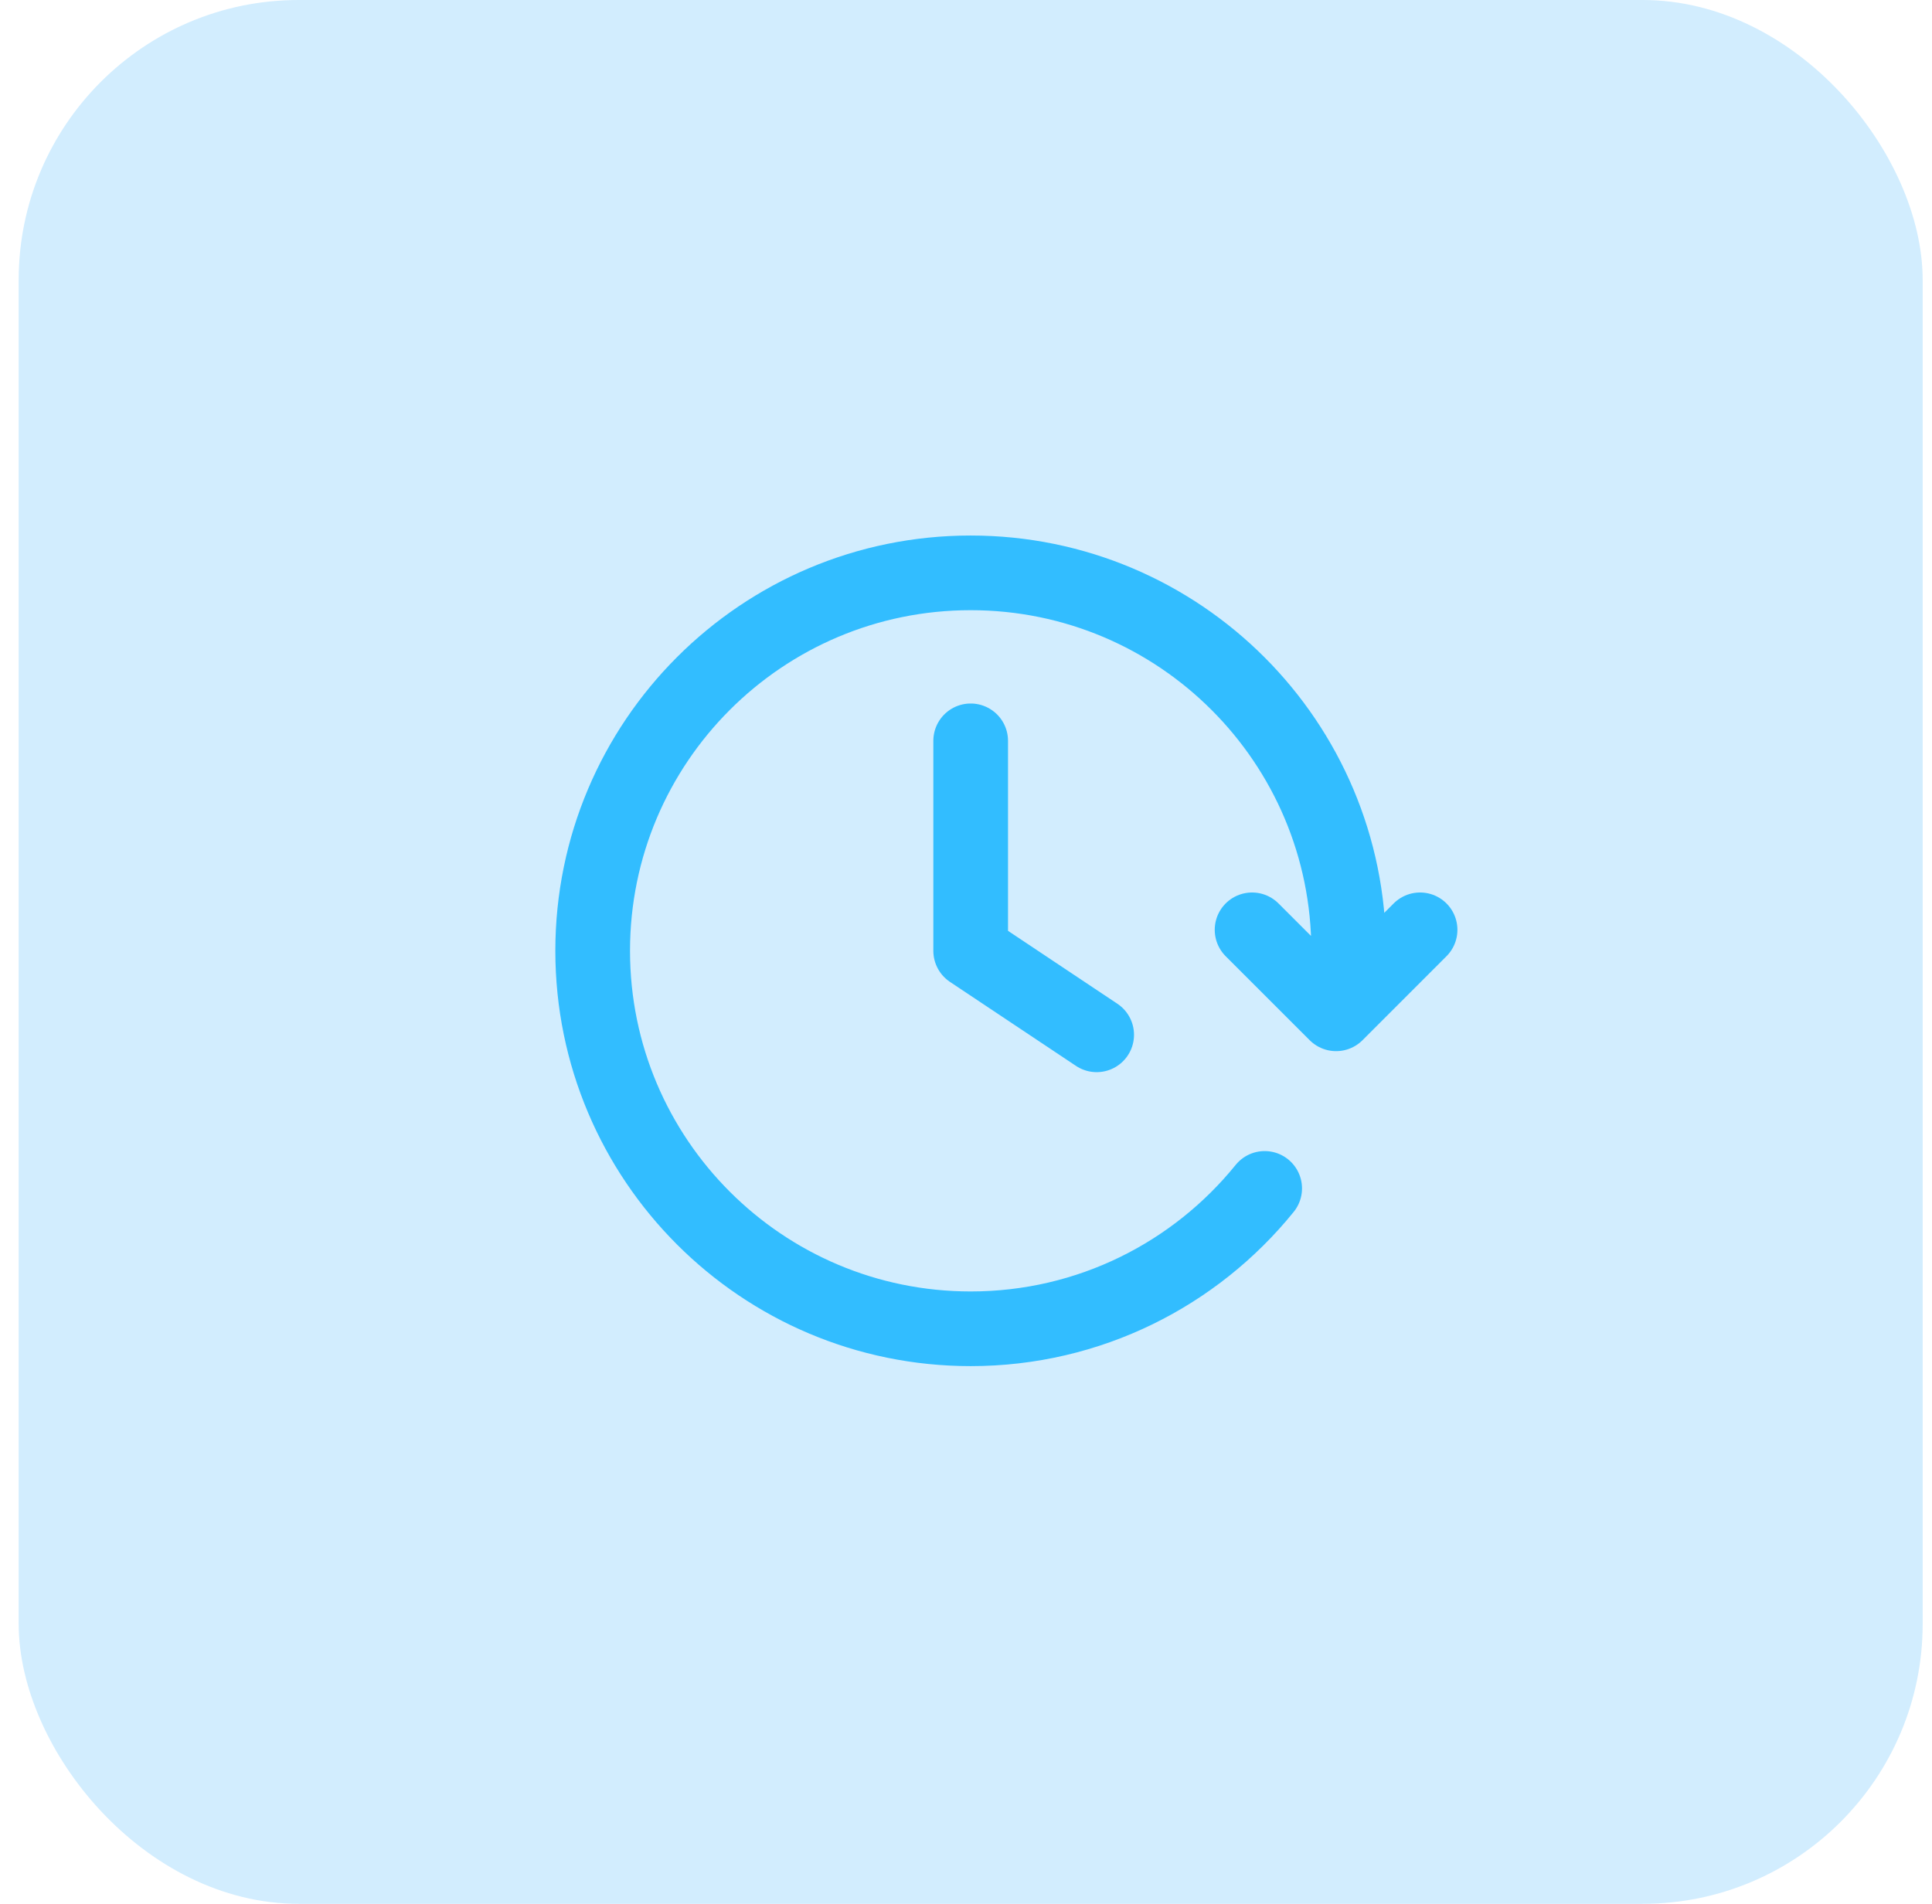
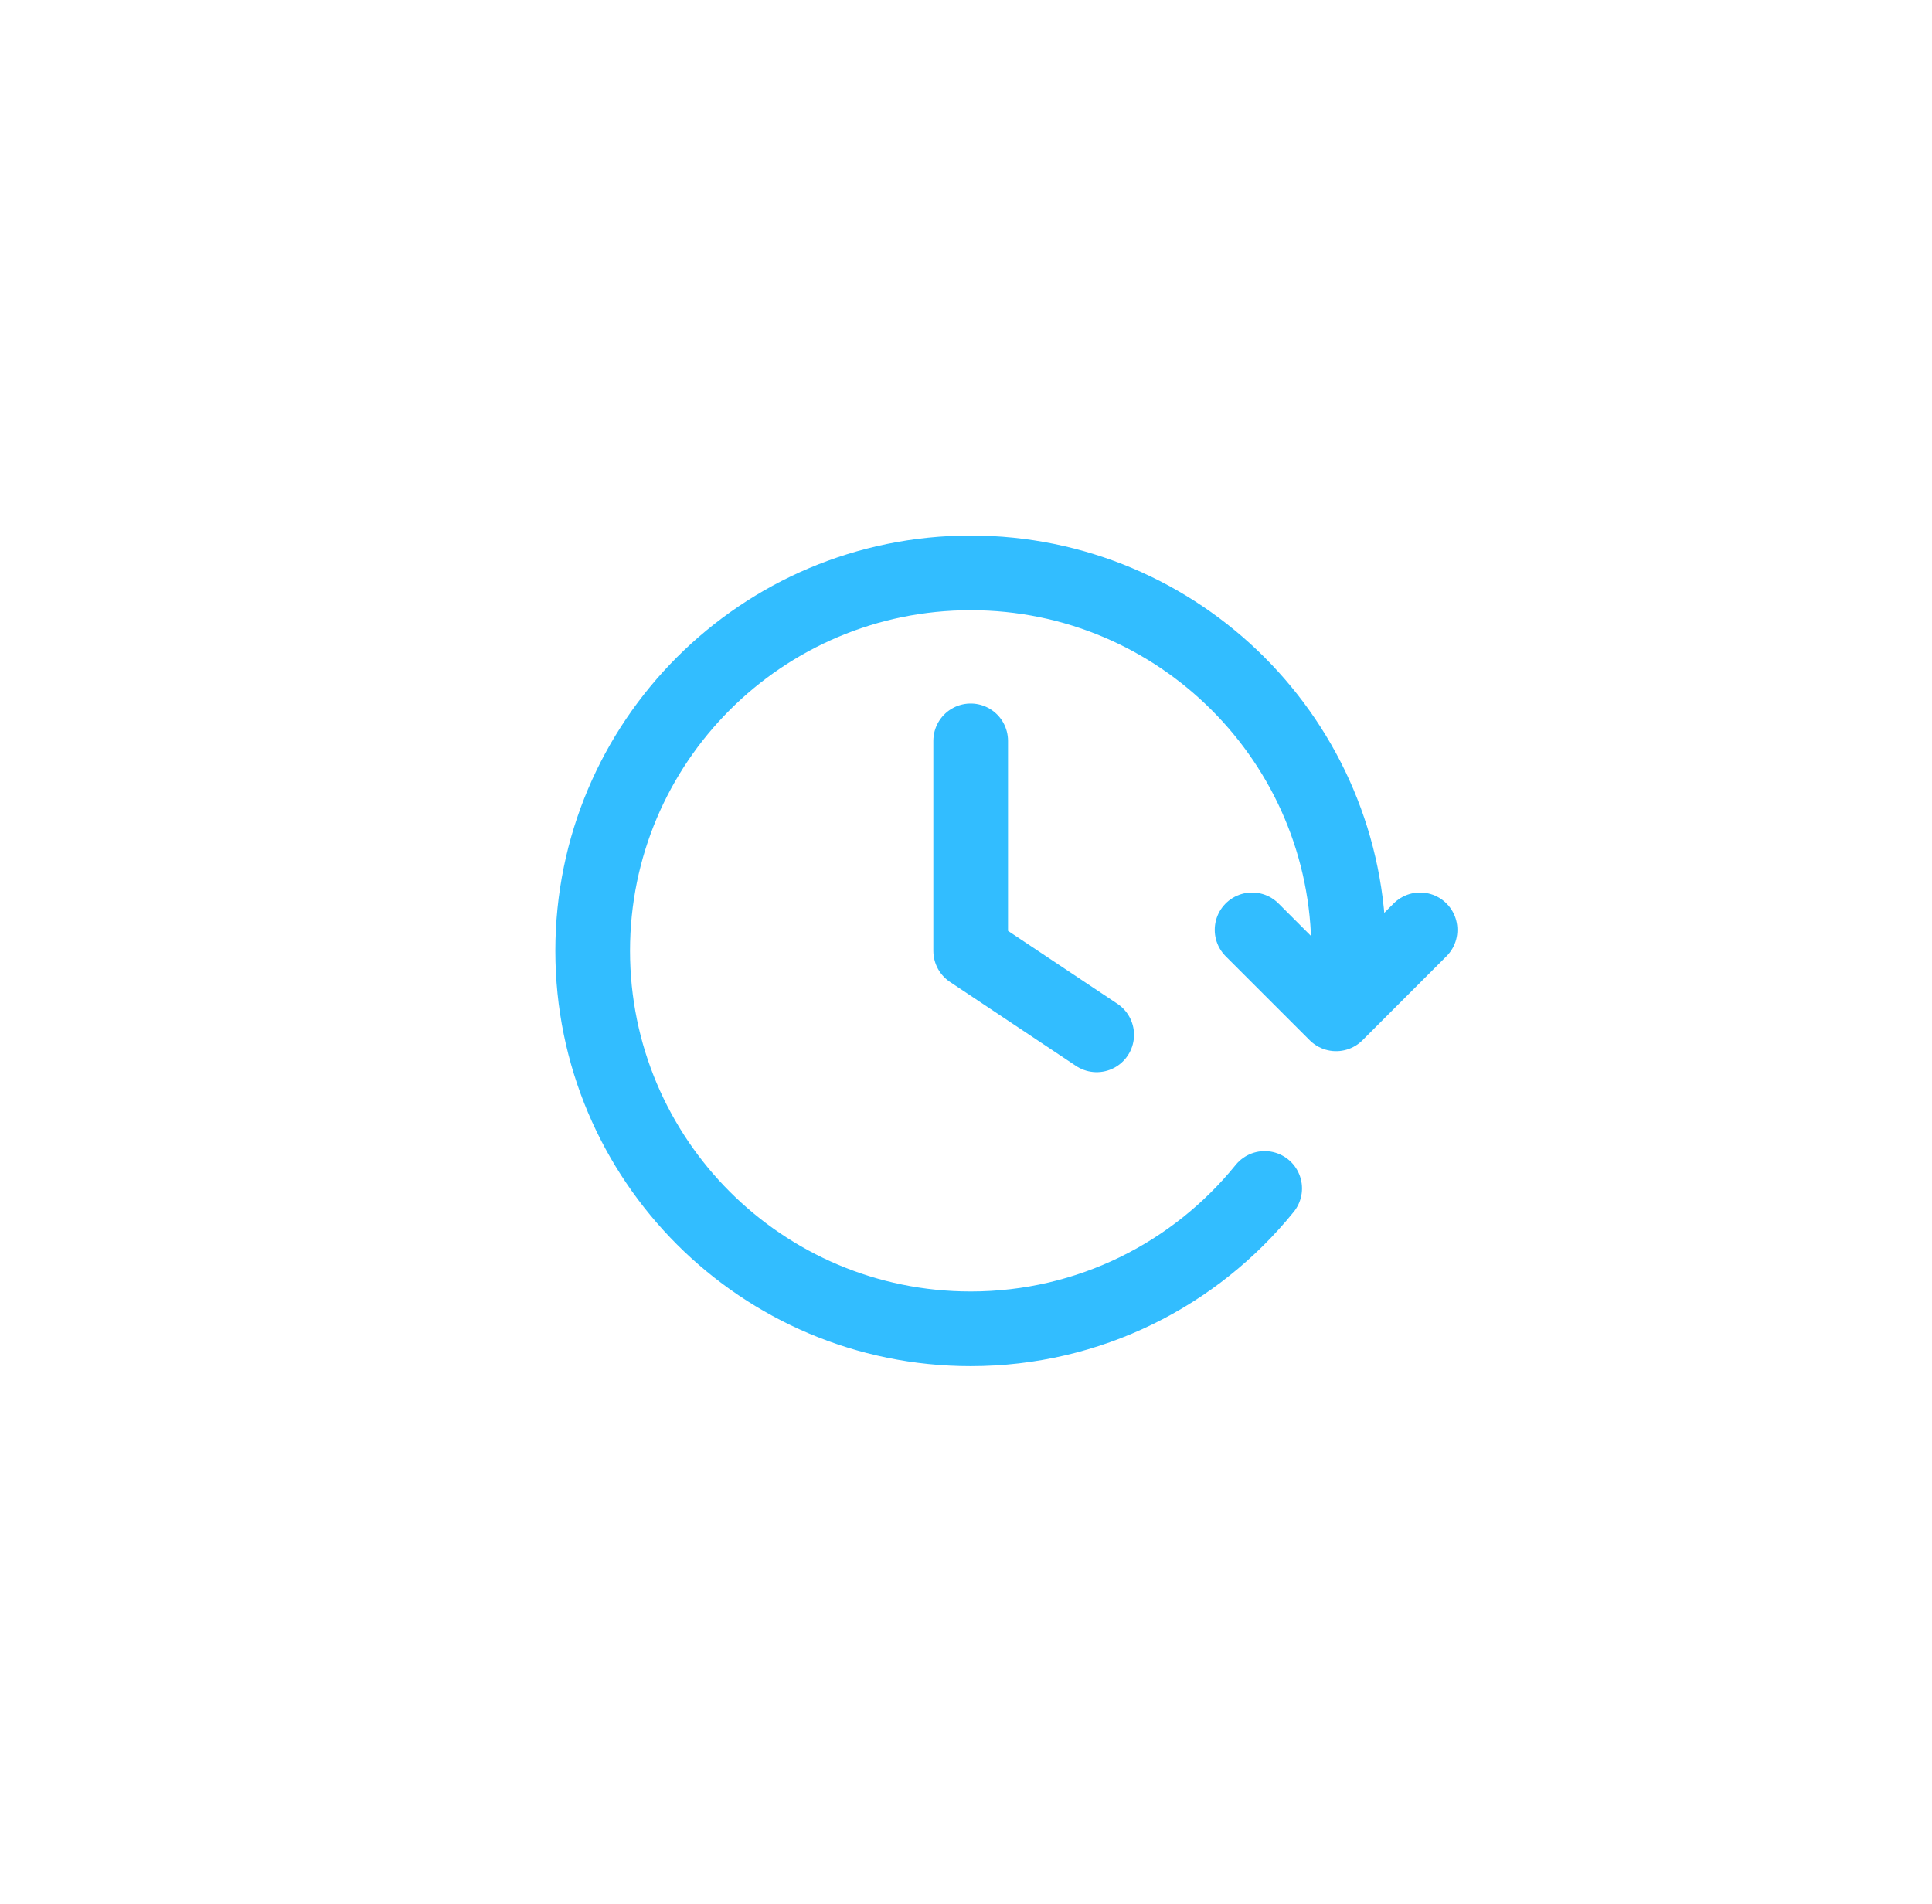
<svg xmlns="http://www.w3.org/2000/svg" width="69" height="68" viewBox="0 0 69 68" fill="none">
-   <rect x="0.667" width="68" height="68" rx="10" fill="#1EA9FA" fill-opacity="0.2" />
  <g clip-path="url(#clip0_1418_9949)">
    <path d="M50.717 33.211L47.718 36.211L44.717 33.211M48.085 35.461C48.139 34.968 48.167 34.468 48.167 33.961C48.167 26.505 42.123 20.461 34.667 20.461C27.211 20.461 21.167 26.505 21.167 33.961C21.167 41.417 27.211 47.461 34.667 47.461C38.908 47.461 42.692 45.505 45.167 42.447M34.667 26.461V33.961L39.167 36.961" stroke="#32BDFF" stroke-width="2.667" stroke-linecap="round" stroke-linejoin="round" />
  </g>
  <defs>
    <clipPath id="clip0_1418_9949">
      <rect width="36" height="36" fill="white" transform="translate(16.667 15.961)" />
    </clipPath>
  </defs>
</svg>